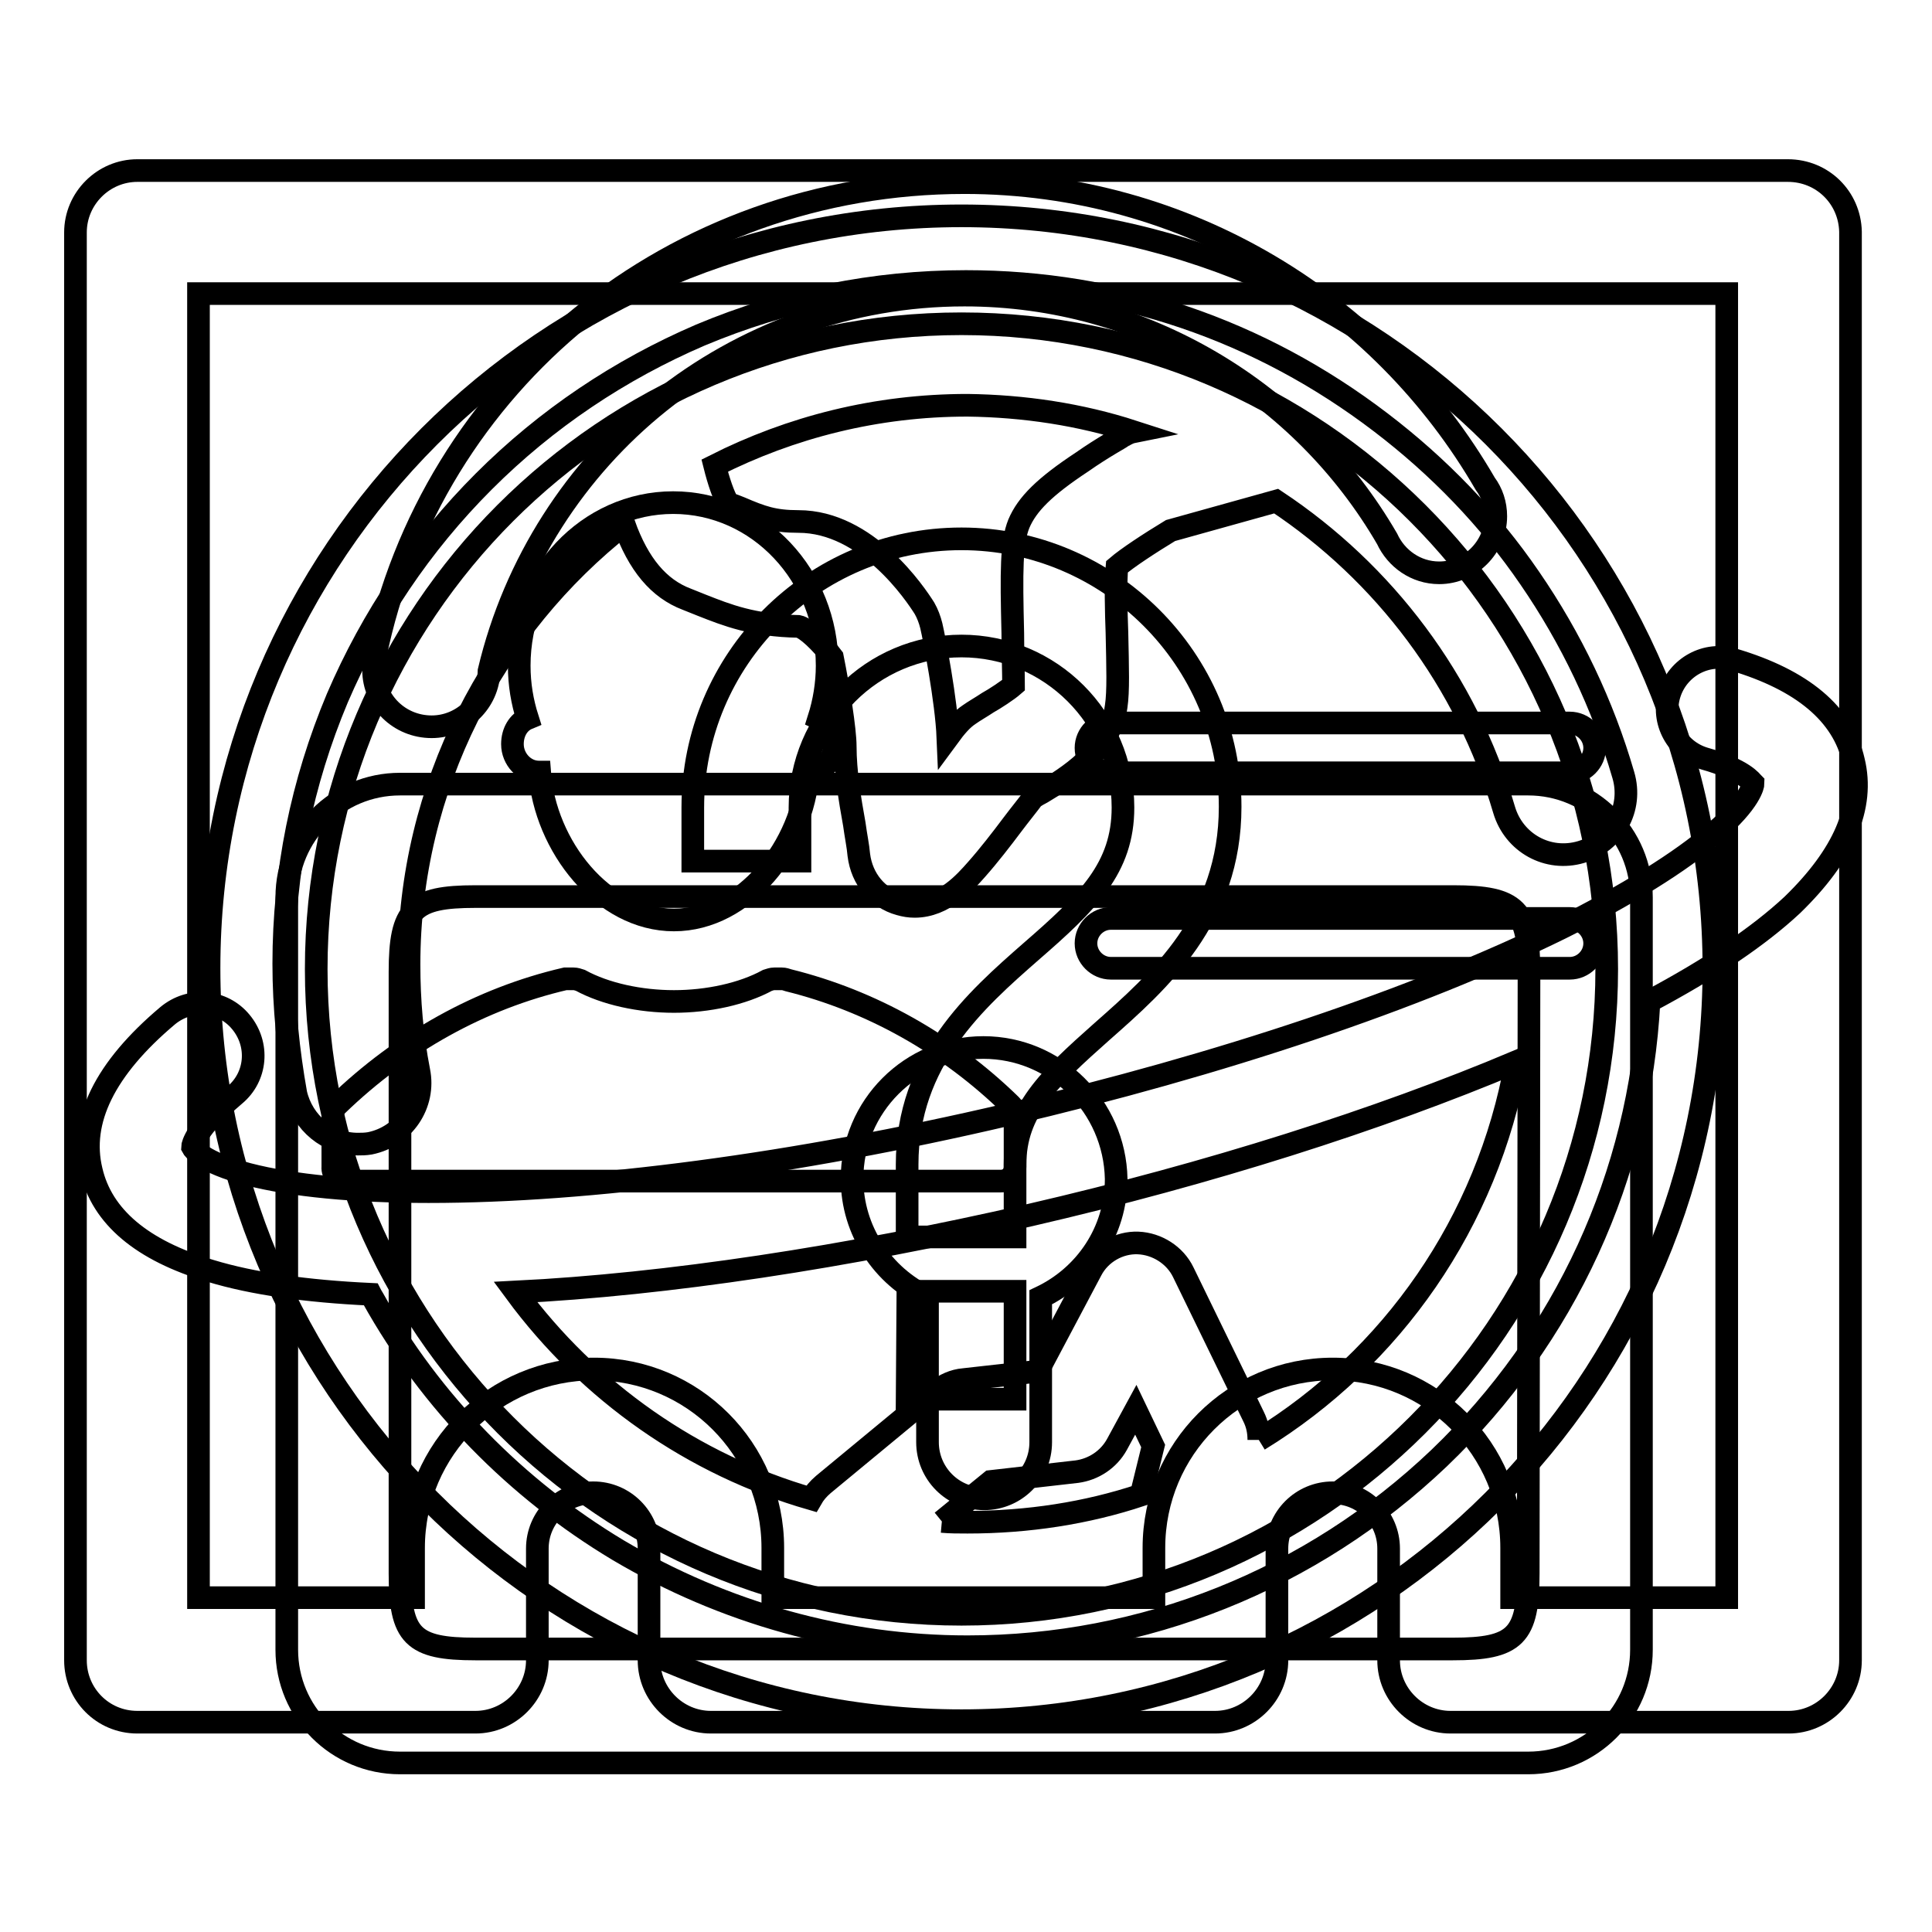
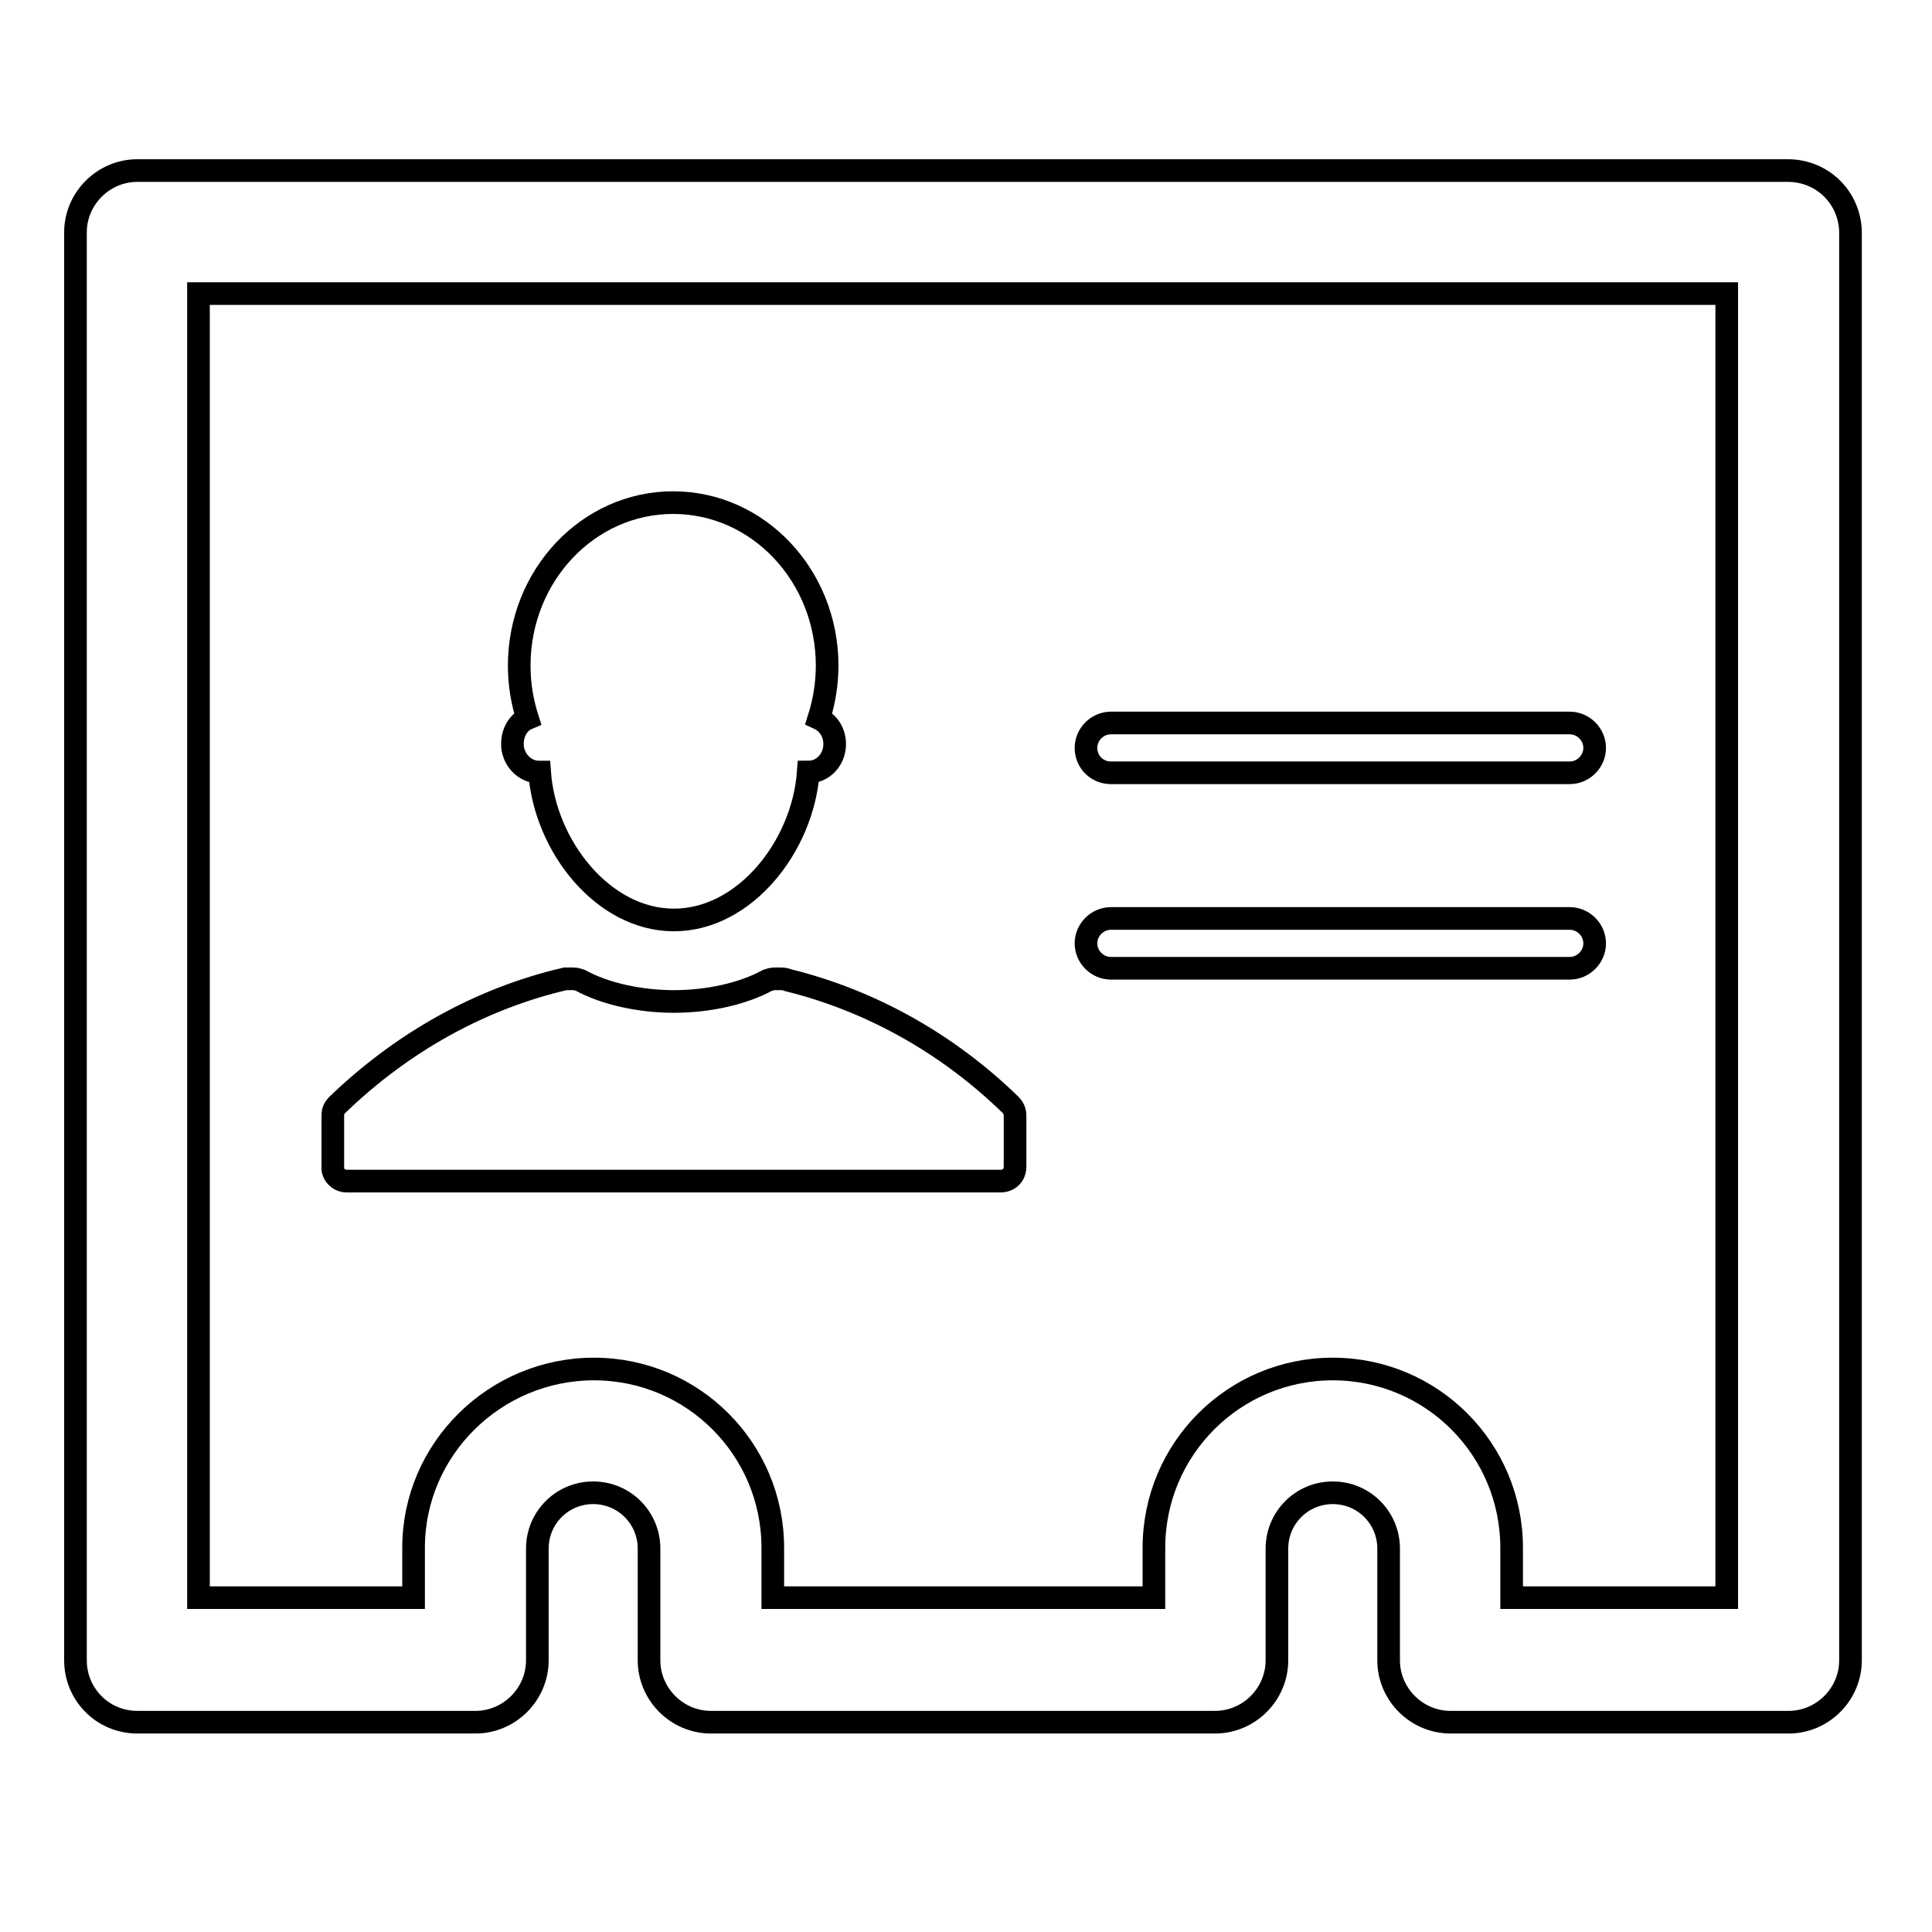
<svg xmlns="http://www.w3.org/2000/svg" version="1.1" x="0px" y="0px" viewBox="0 0 256 256" enable-background="new 0 0 256 256" xml:space="preserve">
  <g>
    <g>
      <path stroke-width="3" fill-opacity="0" stroke="#000000" d="M236.9,22.6H18.2c-4.5,0-8.2,3.7-8.2,8.2v189.2c0,4.5,3.6,8.2,8.2,8.2H63c4.5,0,8.2-3.7,8.2-8.2v-14.8c0-4.1,3.3-7.4,7.4-7.4c4.1,0,7.4,3.3,7.4,7.4v14.8c0,4.5,3.7,8.2,8.2,8.2H161c4.5,0,8.2-3.7,8.2-8.2v-14.8c0-4.1,3.3-7.4,7.4-7.4c4.1,0,7.4,3.3,7.4,7.4v14.8c0,4.5,3.7,8.2,8.2,8.2h44.8c4.5,0,8.2-3.7,8.2-8.2V30.7C245.1,26.2,241.5,22.6,236.9,22.6 M228.8,211.7h-28.5v-6.6c0-13.1-10.6-23.7-23.7-23.7c-13.1,0-23.7,10.6-23.7,23.7v6.6h-50.5v-6.6c0-13.1-10.6-23.7-23.7-23.7S54.8,192,54.8,205.1v6.6H26.3V38.9h202.5L228.8,211.7L228.8,211.7z M67.9,98.6c0,2,1.6,3.7,3.5,3.7c0,0,0,0,0.1,0c0.7,9.8,8.4,19.6,17.8,19.6c9.4,0,17.1-9.8,17.8-19.6c0,0,0,0,0,0c2,0,3.5-1.7,3.5-3.7c0-1.5-0.8-2.8-2.1-3.4c0.7-2.2,1.1-4.6,1.1-7c0-11.9-9.1-21.6-20.4-21.6s-20.4,9.7-20.4,21.6c0,2.5,0.4,4.8,1.1,7C68.7,95.7,67.9,97,67.9,98.6 M45.9,156.5h86.7c1.1,0,1.9-0.8,1.9-1.9v-6.8c0-0.5-0.2-1-0.6-1.4c-8.3-8.1-18.5-13.8-29.4-16.5c-0.3-0.1-0.6-0.2-0.9-0.2h-1c-0.3,0-0.6,0.1-0.9,0.2c-3.3,1.8-7.9,2.8-12.4,2.8s-9.1-1-12.4-2.8c-0.3-0.1-0.6-0.2-0.9-0.2h-0.7c-0.1,0-0.3,0-0.4,0c-11.2,2.6-21.6,8.4-30.2,16.7c-0.4,0.4-0.6,0.8-0.6,1.4v6.8C44,155.6,44.9,156.5,45.9,156.5 M147.2,128.3H208c1.8,0,3.3-1.5,3.3-3.3c0-1.8-1.5-3.3-3.3-3.3h-60.8c-1.8,0-3.3,1.5-3.3,3.3C143.9,126.8,145.4,128.3,147.2,128.3 M147.2,102.4H208c1.8,0,3.3-1.5,3.3-3.3c0-1.8-1.5-3.3-3.3-3.3h-60.8c-1.8,0-3.3,1.5-3.3,3.3C143.9,101,145.4,102.4,147.2,102.4" />
-       <path stroke-width="3" fill-opacity="0" stroke="#000000" d="M47.4,151.6c0.5,0,1,0,1.6-0.1c4.5-0.9,7.4-5.2,6.5-9.6c-0.9-4.6-1.3-9.3-1.3-14.1c0-23.6,11.2-44.7,28.5-58.3c1.9,5.3,4.6,8.5,8.3,9.9c0.7,0.3,1.3,0.5,2,0.8c3.3,1.3,6.8,2.7,12.8,2.8c1,0.2,3,2.1,4.5,4.1c0.8,4,1.7,9.6,1.7,11.8c0,3.3,0.6,7,1.2,10.3c0.2,1.5,0.5,2.9,0.6,4.1c0.4,3.2,2.5,5.7,5.4,6.5c0.7,0.2,1.3,0.3,2,0.3c3.9,0,6.7-3.2,8.2-4.9c1.6-1.8,3.3-4,4.8-6c0.9-1.2,2.2-2.8,2.7-3.5c0.3-0.2,0.8-0.5,1.2-0.7c3.3-2,9-5.4,9.8-11.4c0.3-2,0.2-5.1,0.1-9.8c-0.1-2.6-0.2-6.7,0-8.7c1.4-1.2,4.3-3.1,7.1-4.8l14-3.9c14.3,9.5,25.2,23.8,30.2,40.9c1.3,4.4,5.8,6.9,10.2,5.6c4.4-1.3,6.9-5.8,5.6-10.2c-2.7-9.3-6.9-18.1-12.4-26.1c-5.4-7.9-12.1-14.8-19.7-20.6C166.9,43.7,148,37.3,128,37.3c-12.2,0-24,2.4-35.2,7.1C82.1,49,72.4,55.5,64.1,63.8c-8.3,8.3-14.8,18-19.4,28.7c-4.7,11.2-7.1,23-7.1,35.2c0,5.8,0.6,11.6,1.6,17.2C40.1,148.8,43.5,151.6,47.4,151.6L47.4,151.6L47.4,151.6z M150.2,57.2c-0.5,0.1-0.9,0.3-1.4,0.6c-0.1,0.1-2.7,1.5-5.4,3.4c-5,3.3-7.3,5.6-8.4,8.2c-1,2.5-1,6.2-0.8,14.5c0,2.2,0.1,5.4,0.1,6.9c-0.8,0.7-2.5,1.8-3.4,2.3c-0.9,0.6-1.8,1.1-2.5,1.6c-0.9,0.6-1.7,1.5-2.8,3c-0.2-4.8-1.8-13.1-2.2-14.8c-0.2-0.8-0.5-1.6-0.9-2.3c-1.2-1.9-7.6-11.5-16.7-11.5c-3.3,0-4.9-0.6-7.7-1.8c-0.5-0.2-1-0.4-1.6-0.6c-0.6-0.9-1.3-3-1.8-5c10.1-5.1,21.4-8,33.5-8C135.7,53.8,143.1,54.9,150.2,57.2L150.2,57.2z M245.6,100.8c-1.4-6.2-6.8-10.7-15.9-13.4c-3.6-1.1-7.4,1-8.5,4.6c-1.1,3.6,1,7.4,4.6,8.5c5.3,1.5,6.3,3.1,6.5,3.3c0,0.2-0.3,2.4-5.1,6.5c-4.5,3.9-11.6,8.3-20.4,12.7c-19.1,9.4-45.1,18.1-73.3,24.7c-28.2,6.6-55.4,10.2-76.7,10.2l0,0c-9.8,0-18.1-0.8-23.9-2.3c-6.1-1.6-7.3-3.4-7.4-3.6c0-0.2,0.4-2.5,5.6-6.9c2.9-2.4,3.3-6.7,0.8-9.7c-2.4-2.9-6.7-3.3-9.7-0.8c-8.3,7-11.7,13.9-10.1,20.5c1.4,6.1,6.7,10.6,15.8,13.3c5.6,1.7,12.7,2.7,21.2,3.1c0.1,0.2,0.2,0.3,0.3,0.5c7.7,13.8,19,25.3,32.5,33.4c14,8.3,30,12.8,46.3,12.8c23.4,0,45.6-8.9,62.5-25c16.7-16,26.6-37.5,27.8-60.5c8.1-4.3,14.5-8.6,19-12.8C244.3,113.3,247.1,106.9,245.6,100.8L245.6,100.8L245.6,100.8z M124.8,201.6l6.5-5.3l11.4-1.3c2.2-0.3,4.2-1.6,5.3-3.6l2.5-4.6l2.3,4.8l-1.6,6.5c-7.2,2.4-15,3.6-23,3.6C127,201.7,125.9,201.7,124.8,201.6 M166.8,190.8c0-1.1-0.2-2.1-0.7-3.1l-9.3-19.1c-1.1-2.3-3.5-3.8-6-3.9s-5,1.3-6.2,3.6l-7.1,13.4l-9.8,1.1c-1.3,0.1-2.6,0.7-3.6,1.5l-15,12.4c-0.7,0.6-1.2,1.2-1.6,1.9c-15.6-4.5-29.4-14.1-39.2-27.4c20.1-1,43.8-4.6,68.2-10.2c23.8-5.5,46.1-12.6,64.4-20.3C197.1,162,184.4,180,166.8,190.8" />
-       <path stroke-width="3" fill-opacity="0" stroke="#000000" d="M130.3,138.8c-9.6,0-17.4,7.8-17.4,17.4c0,6.9,4.1,12.9,10,15.7v19.2c0,4.1,3.3,7.5,7.5,7.5c4.1,0,7.5-3.3,7.5-7.5v-19.2c5.9-2.8,10-8.7,10-15.7C147.7,146.6,139.9,138.8,130.3,138.8 M202.5,103.9H53c-8.3,0-15,6.7-15,15v99.7c0,8.3,6.7,15,15,15h149.5c8.3,0,15-6.7,15-15v-99.7C217.5,110.6,210.8,103.9,202.5,103.9 M202.5,208.5c0,8.3-1.7,10-10,10H63c-8.3,0-10-1.7-10-10v-79.7c0-8.3,1.7-10,10-10h129.6c8.3,0,10,1.7,10,10L202.5,208.5z M57.2,96.3c4.1,0,7.5-3.3,7.6-7.4h0c6.8-28.6,32.4-49.8,63-49.8c23.9,0,44.8,13,56,32.3c1.2,2.6,3.8,4.5,6.9,4.5c4.1,0,7.5-3.4,7.5-7.5c0-1.6-0.5-3.1-1.4-4.3c-13.8-23.8-39.4-39.9-69-39.9c-38.6,0-70.7,26.5-78.1,62.8c0,0.1-0.1,0.3-0.1,0.5c0,0.2-0.1,0.4-0.1,0.6h0c0,0.2,0,0.5,0,0.7C49.5,92.9,52.9,96.3,57.2,96.3" />
-       <path stroke-width="3" fill-opacity="0" stroke="#000000" d="M127.4,28.6c-55.1,0-99.7,44.7-99.7,99.7s44.6,99.7,99.7,99.7c55.1,0,99.7-44.6,99.7-99.7C227.1,73.3,182.5,28.6,127.4,28.6 M127.4,213.9c-47.1,0-85.5-38.3-85.5-85.5c0-47.1,38.3-85.5,85.5-85.5c47.1,0,85.5,38.3,85.5,85.5S174.5,213.9,127.4,213.9 M127.4,71.4c-19.7,0-35.6,16-35.6,35.6v7.1H106V107c0-11.8,9.6-21.4,21.4-21.4c11.8,0,21.4,9.6,21.4,21.4c0,8-4.6,12.5-12.2,19.1c-7.3,6.4-16.4,14.4-16.4,28.2v9.6h14.3v-9.6c0-7.1,4.4-11.3,11.5-17.6c7.6-6.7,17-15,17-29.8C163,87.4,147,71.4,127.4,71.4 M120.3,171.1h14.2v14.3h-14.3L120.3,171.1L120.3,171.1z" />
    </g>
  </g>
</svg>